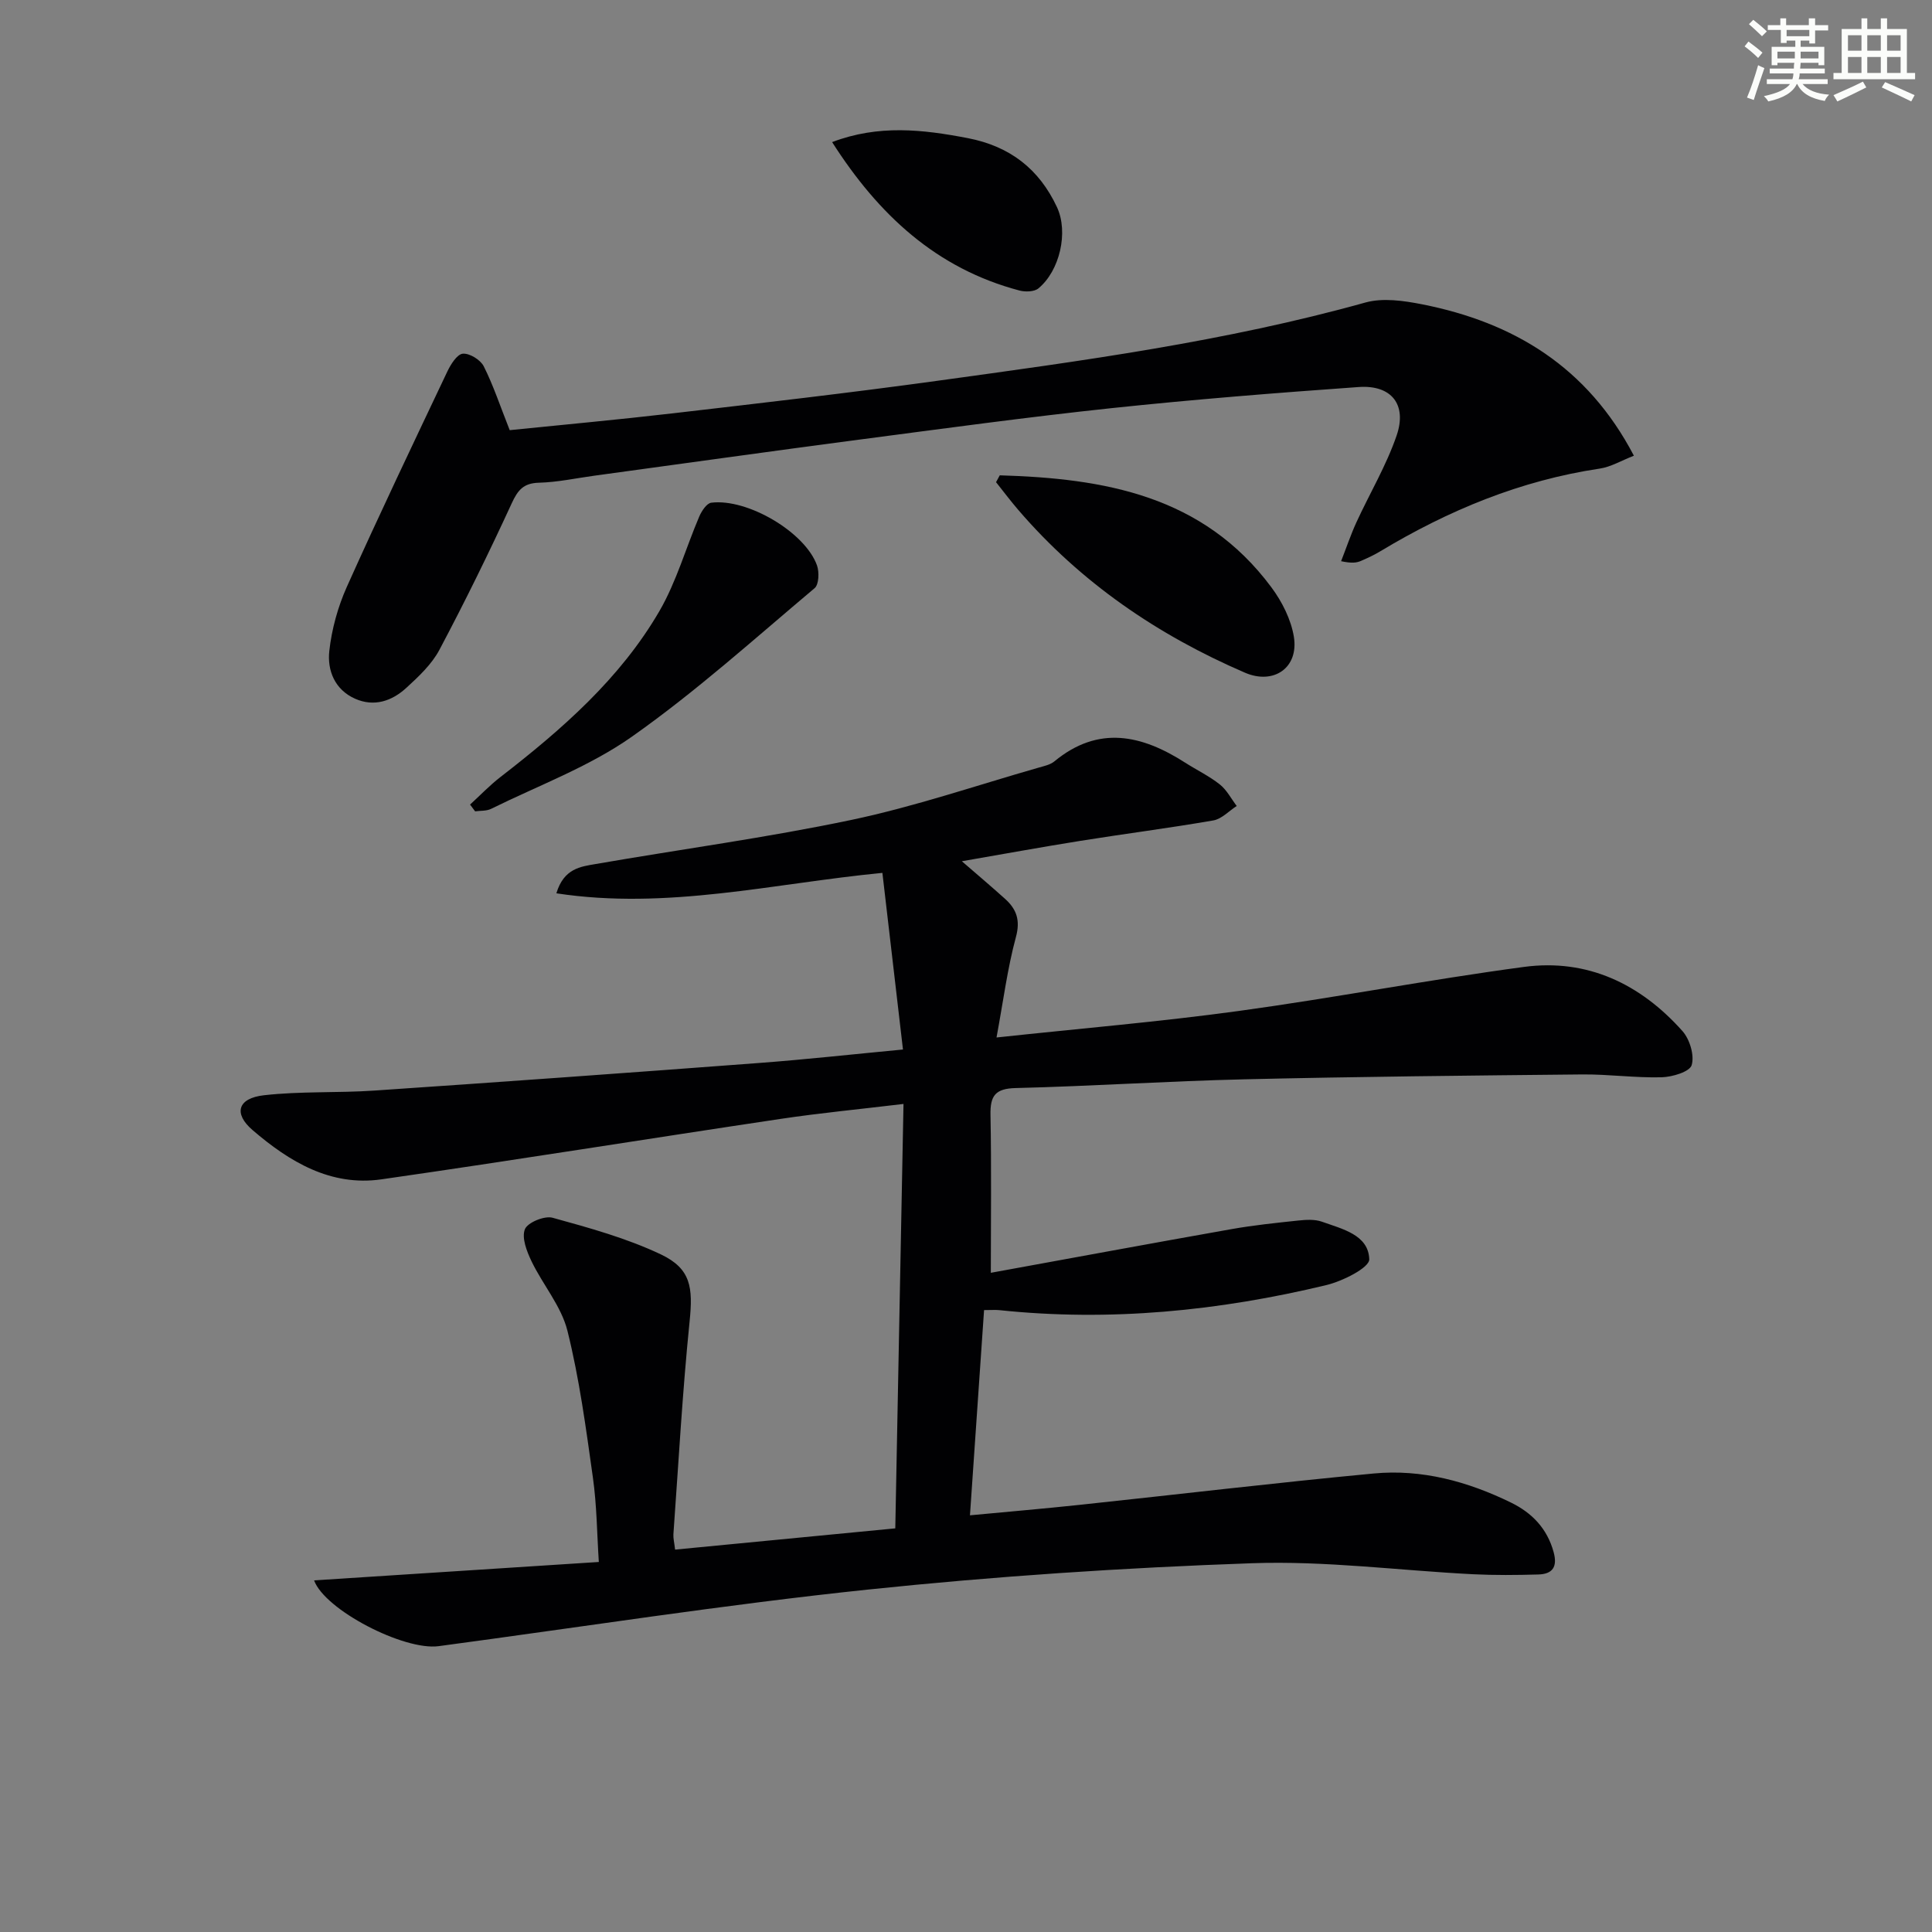
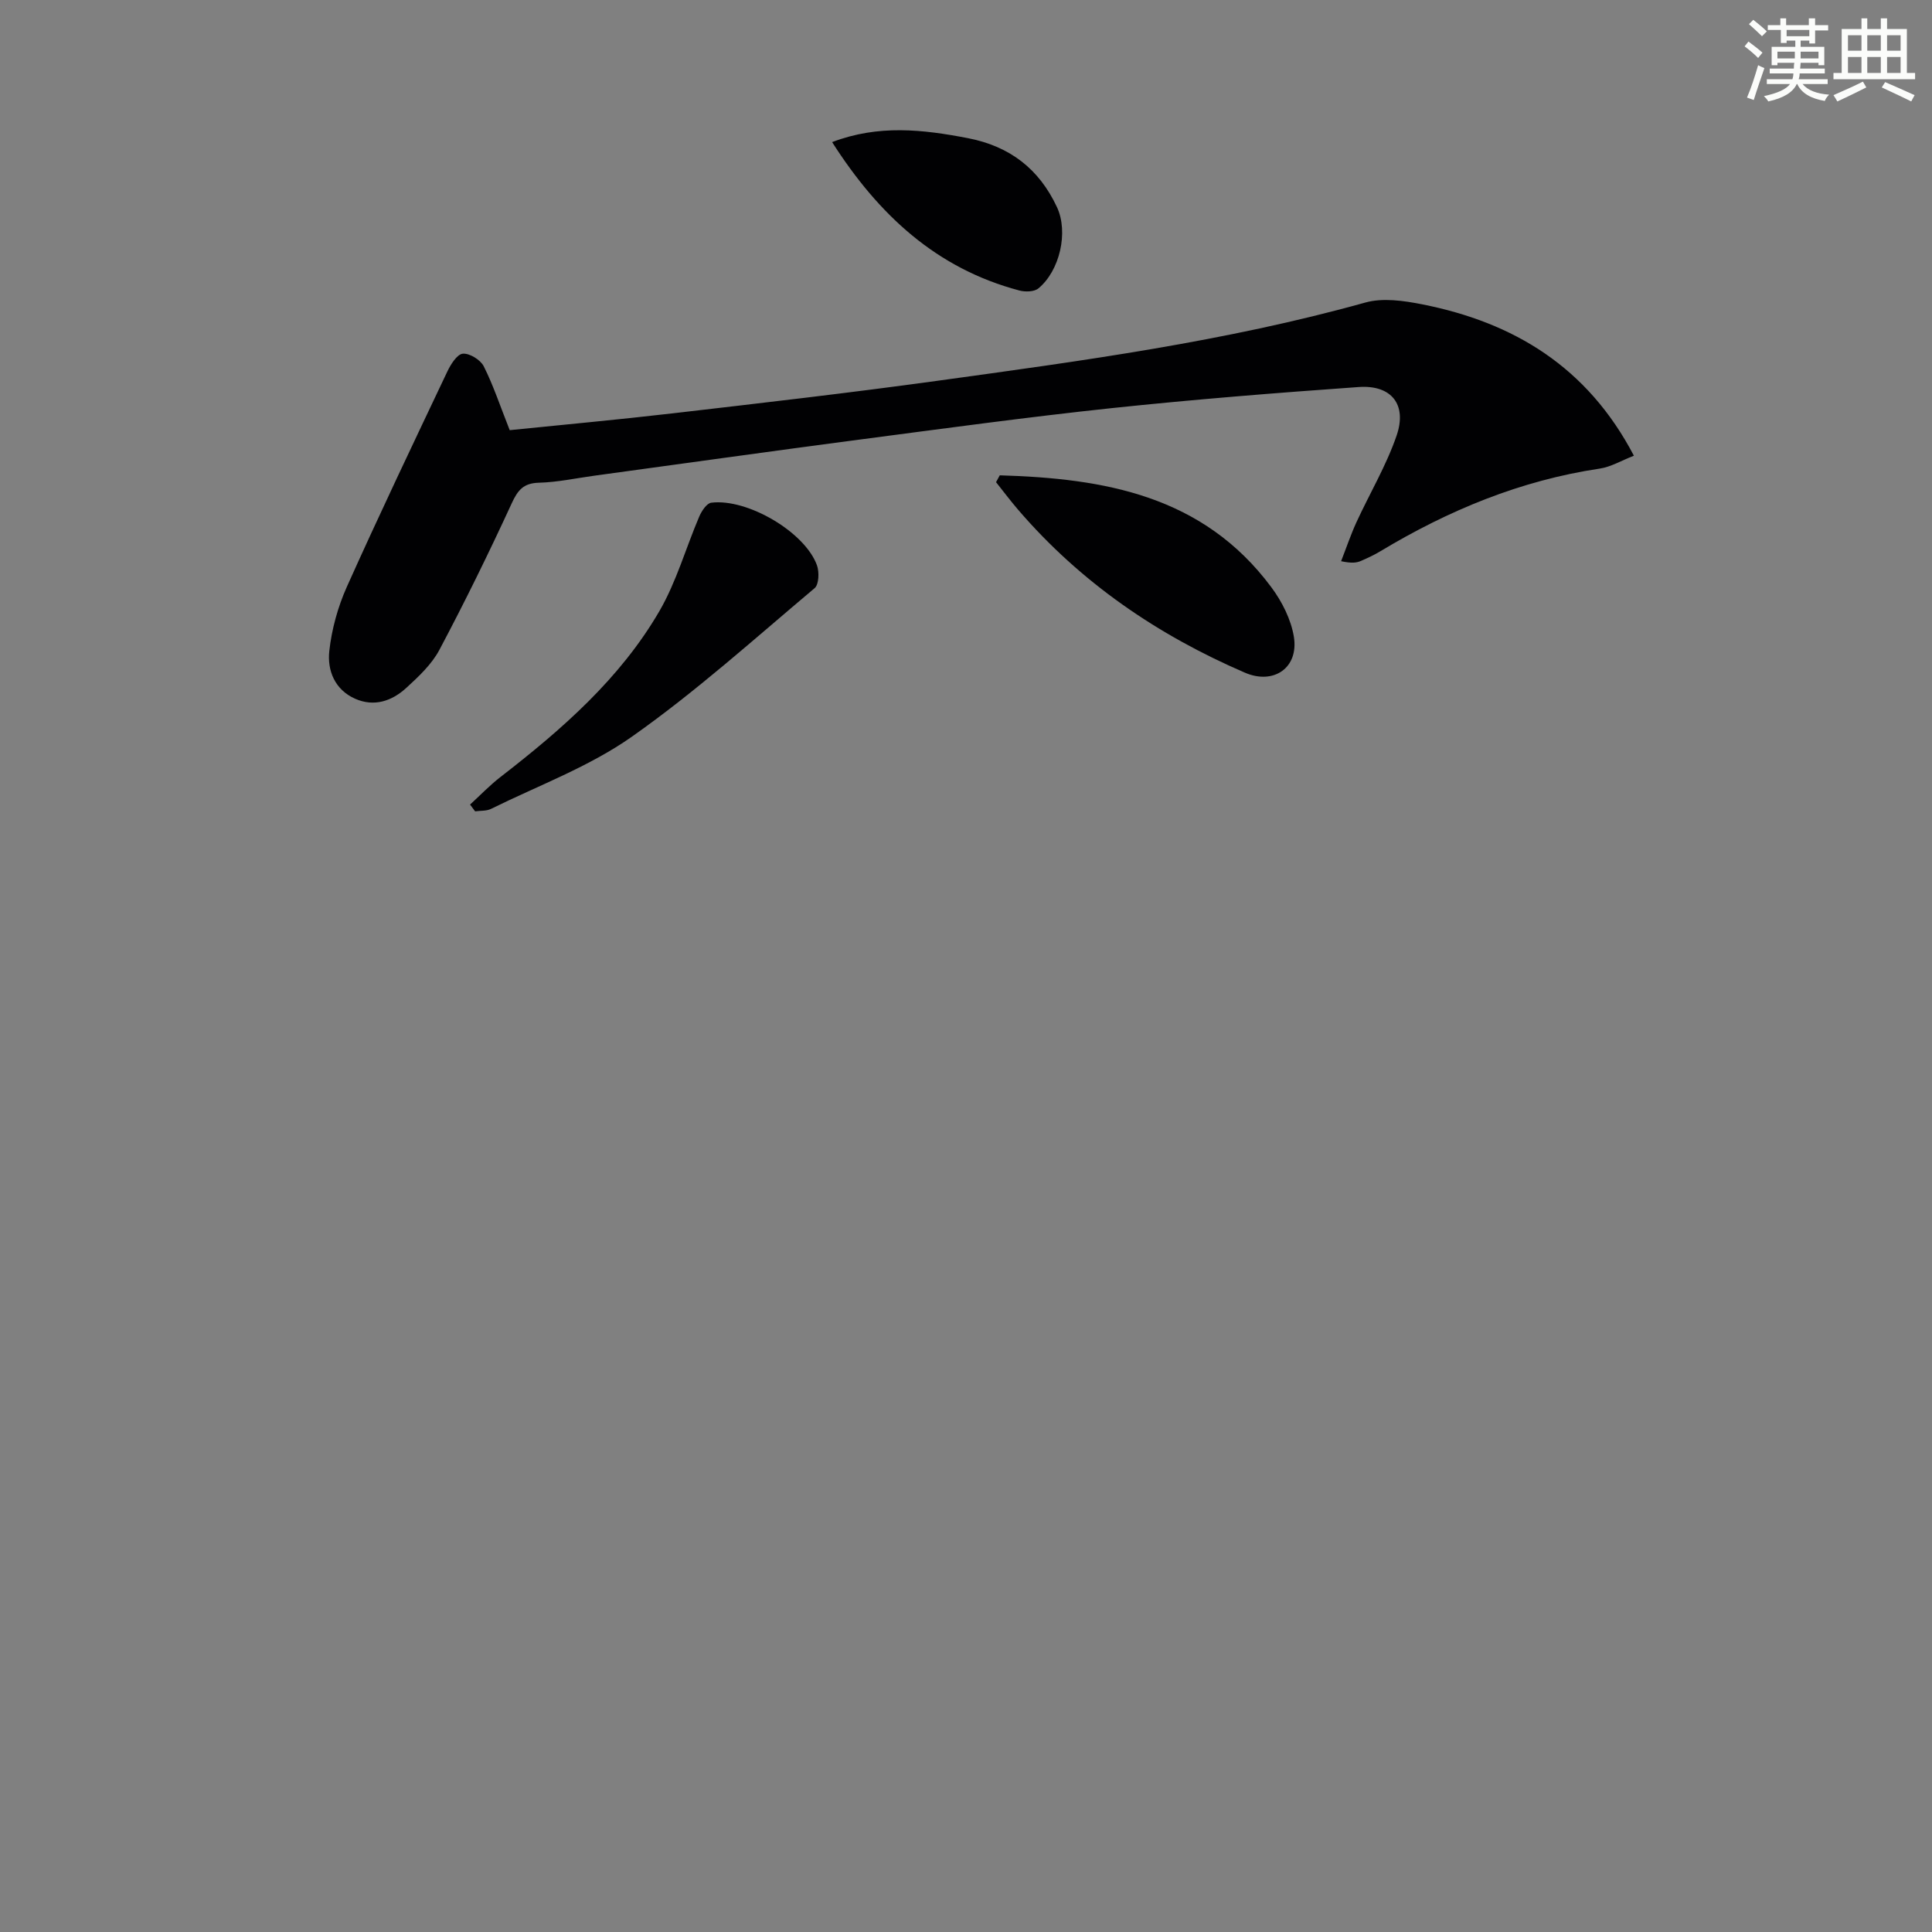
<svg xmlns="http://www.w3.org/2000/svg" enable-background="new 0 0 400 400" viewBox="0 0 400 400">
  <rect x="0" y="0" width="400" height="400" fill="#808080" stroke="none" />
  <g fill="#010103">
-     <path d="m139.77 320.83c15.16-1.46 29.83-2.88 45.59-4.4.56-29.03 1.12-58.01 1.7-87.87-9.04 1.09-17.26 1.87-25.41 3.09-27.57 4.12-55.09 8.56-82.68 12.52-10.51 1.51-19.06-3.65-26.67-10.19-4.01-3.44-3.09-6.61 2.35-7.22 7.57-.86 15.27-.45 22.89-.97 26.54-1.8 53.07-3.71 79.59-5.71 9.75-.73 19.47-1.81 29.82-2.79-1.44-12.37-2.84-24.34-4.26-36.57-22.65 2.19-44.54 7.73-67.5 4.23 1.55-5.17 5.05-5.53 8.12-6.06 17.66-3.07 35.45-5.45 52.98-9.14 13.11-2.76 25.87-7.14 38.78-10.83 1.11-.32 2.37-.58 3.22-1.28 9.14-7.55 18.12-5.49 27.1.27 2.38 1.52 4.96 2.76 7.16 4.5 1.44 1.14 2.35 2.95 3.5 4.46-1.61 1.03-3.11 2.69-4.84 2.99-9.15 1.59-18.36 2.76-27.53 4.23-8.13 1.3-16.23 2.78-24.54 4.22 2.99 2.59 6 5.14 8.94 7.78 2.38 2.14 3.21 4.42 2.25 7.94-1.75 6.46-2.6 13.17-4.01 20.77 17.55-1.89 33.91-3.26 50.15-5.49 19.73-2.7 39.31-6.48 59.05-9.12 13.14-1.76 24.14 3.54 32.82 13.29 1.51 1.7 2.51 5.03 1.9 7.05-.42 1.38-4.02 2.45-6.23 2.51-5.47.14-10.96-.64-16.43-.59-23.31.23-46.62.46-69.92 1.01-15.79.37-31.57 1.42-47.36 1.81-4.28.1-5.31 1.63-5.23 5.59.21 10.92.07 21.85.07 32.66 16.19-2.95 32.99-6.06 49.81-9.04 4.57-.81 9.2-1.29 13.82-1.78 1.63-.17 3.45-.29 4.95.25 4.18 1.5 9.62 2.7 9.77 7.77.05 1.74-5.51 4.53-8.87 5.34-22.27 5.36-44.83 7.6-67.73 5.19-.8-.08-1.62-.01-3.15-.01-.96 13.96-1.91 27.78-2.92 42.49 7.94-.75 15.31-1.38 22.65-2.16 20.32-2.16 40.61-4.58 60.95-6.5 9.96-.94 19.46 1.65 28.41 6.02 4.34 2.12 7.49 5.36 8.83 10.25.85 3.09-.24 4.56-3.18 4.64-4.49.13-9 .17-13.49-.05-15.27-.77-30.57-2.82-45.79-2.28-26.55.93-53.12 2.69-79.55 5.46-29.7 3.12-59.24 7.75-88.84 11.71-7.18.96-23.57-7.5-25.78-13.62 19.43-1.26 38.74-2.5 58.95-3.81-.38-5.79-.41-11.7-1.23-17.5-1.43-10.18-2.79-20.42-5.27-30.37-1.27-5.09-5.08-9.5-7.43-14.38-.98-2.04-2.08-4.85-1.38-6.63.54-1.4 4.06-2.85 5.73-2.39 7.61 2.1 15.35 4.23 22.45 7.6 6.24 2.97 6.63 6.9 5.93 13.81-1.49 14.68-2.3 29.42-3.36 44.14-.05.83.18 1.65.35 3.16z" />
    <path d="m105.53 89.06c10.96-1.12 22.35-2.16 33.72-3.48 18.31-2.13 36.62-4.23 54.88-6.75 29.75-4.1 59.53-8.1 88.57-16.2 3.6-1 7.9-.38 11.71.37 19 3.75 34.25 12.96 43.87 31.35-2.58 1-4.76 2.33-7.09 2.67-16.38 2.45-31.31 8.63-45.4 17.11-1.27.77-2.63 1.4-3.99 1.99-.88.38-1.84.56-4.14.07 1.05-2.68 1.97-5.42 3.16-8.03 2.76-6.01 6.21-11.78 8.34-18 2.2-6.43-1.11-10.51-7.86-10.03-17.07 1.21-34.14 2.57-51.15 4.37-17.5 1.86-34.95 4.25-52.4 6.54-18.27 2.4-36.52 4.97-54.79 7.46-3.78.52-7.56 1.34-11.35 1.44-3.23.08-4.4 1.51-5.68 4.3-4.71 10.23-9.68 20.36-14.96 30.31-1.59 3-4.29 5.52-6.84 7.86-2.97 2.73-6.66 4.01-10.62 2.25-4.2-1.87-5.78-5.85-5.33-9.9.5-4.5 1.77-9.1 3.62-13.24 6.71-14.96 13.78-29.77 20.81-44.59.7-1.48 2.02-3.59 3.2-3.7 1.4-.13 3.66 1.26 4.34 2.6 1.99 3.95 3.38 8.19 5.38 13.23z" />
    <path d="m97.32 166.58c2.1-1.92 4.07-3.99 6.31-5.72 12.68-9.82 24.75-20.33 32.9-34.35 3.52-6.07 5.46-13.05 8.24-19.56.49-1.14 1.54-2.75 2.49-2.87 7.52-.93 19.45 6.13 21.89 12.98.49 1.38.4 3.96-.49 4.71-12.45 10.47-24.59 21.43-37.86 30.77-8.84 6.22-19.34 10.09-29.14 14.93-.95.47-2.19.35-3.29.51-.36-.47-.7-.94-1.05-1.4z" />
    <path d="m206.99 98.41c21.57.64 42.07 4.12 56.24 23.19 2.2 2.96 4.06 6.64 4.65 10.22 1.05 6.47-4.2 10-10.11 7.46-18.12-7.81-34.03-18.68-46.95-33.71-1.6-1.86-3.07-3.82-4.6-5.74.26-.47.52-.94.77-1.42z" />
    <path d="m172.28 29.42c9.62-3.66 18.75-2.62 28.1-.82 8.76 1.69 14.78 6.43 18.45 14.28 2.43 5.19.58 13.19-3.84 16.83-.86.71-2.71.76-3.92.44-17.18-4.54-29.17-15.66-38.79-30.73z" />
  </g>
  <path d="m361.2 9.6.8-1c.9.7 1.9 1.4 2.9 2.3l-.9 1.1c-1-1-2-1.8-2.8-2.4zm.5 10.6c.9-2.1 1.6-4.3 2.3-6.7.4.2.8.4 1.3.6-.7 2.1-1.5 4.3-2.2 6.6zm.4-15.2.9-.9c1 .8 2 1.6 2.8 2.4l-1 1c-.9-.9-1.8-1.7-2.7-2.5zm12.5-1.2h1.2v1.4h2.7v1.1h-2.7v2.7h-1.2v-.6h-1.8v1.3h4.9v3.8h-1.2v-.5h-3.7c0 .4-.1.9-.1 1.2h5.1v1h-5.2c0 .5-.1.9-.2 1.2h6v1h-5.2c1.1 1.3 2.9 2 5.5 2.2-.4.4-.7.8-.9 1.3-2.9-.5-4.8-1.6-5.7-3.5h-.1c-.8 1.7-2.7 2.9-5.9 3.6-.2-.4-.6-.8-.9-1.1 2.8-.6 4.6-1.4 5.4-2.5h-4.8v-1h5.3c.1-.3.2-.7.2-1.2h-4.9v-1h5c0-.4 0-.8.1-1.2h-3.5v.5h-1.2v-3.8h4.9v-1.3h-1.8v.5h-1.2v-2.7h-2.7v-1h2.6v-1.4h1.2v1.4h4.7v-1.4zm-6.6 8.3h3.6c0-.4 0-.9 0-1.4h-3.6zm1.9-4.6h4.7v-1.3h-4.7zm6.6 3.2h-3.7v1.4h3.7z" fill="#fbfcfa" />
  <path d="m385.3 3.8h1.3v2.2h2.8v-2.2h1.3v2.2h4.1v9.1h1.7v1.3h-16.9v-1.3h1.7v-9.1h4.1v-2.2zm.4 13.1.7 1.2c-1.8.9-3.8 1.9-6 2.9-.2-.4-.5-.8-.8-1.3 2.3-1 4.3-1.9 6.1-2.8zm-3.1-6.4h2.8v-3.2h-2.8zm0 4.6h2.8v-3.3h-2.8zm4-4.6h2.8v-3.2h-2.8zm0 4.6h2.8v-3.3h-2.8zm3.7 1.9c2.1.9 4.1 1.8 6.1 2.7l-.7 1.3c-2.2-1.1-4.2-2-6.1-2.9zm3.2-9.7h-2.8v3.2h2.8zm-2.8 7.8h2.8v-3.3h-2.8z" fill="#fbfcfa" />
</svg>